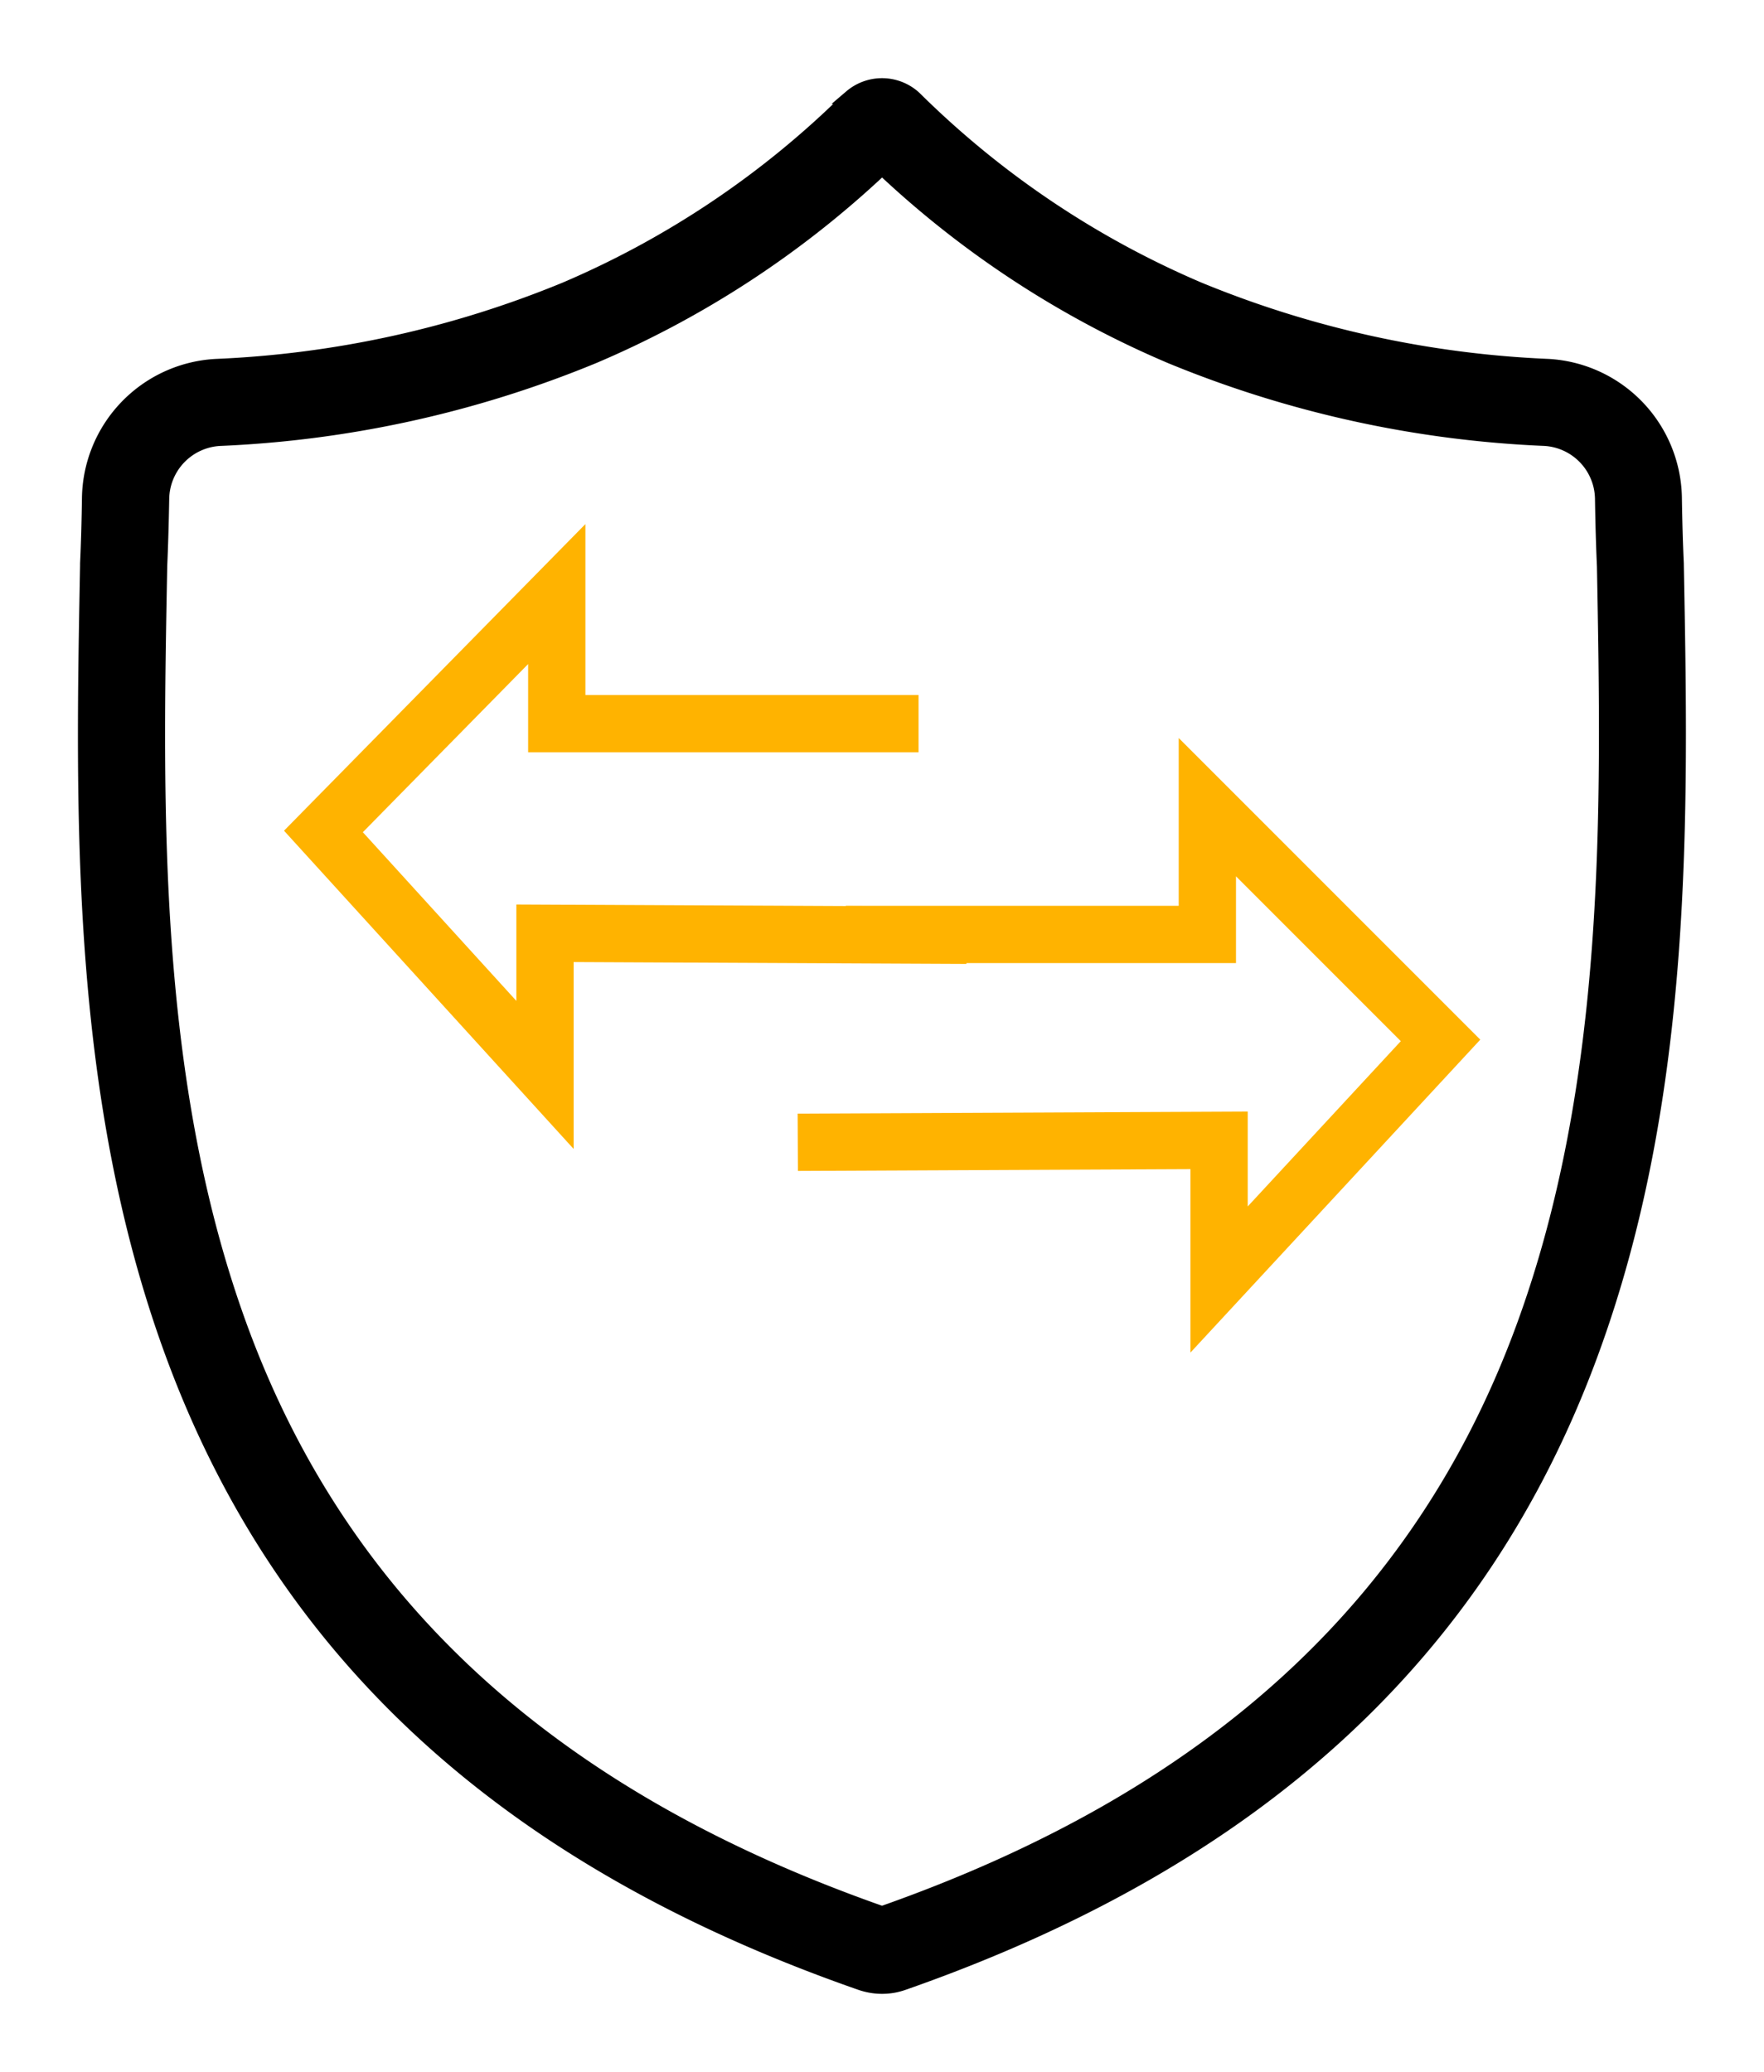
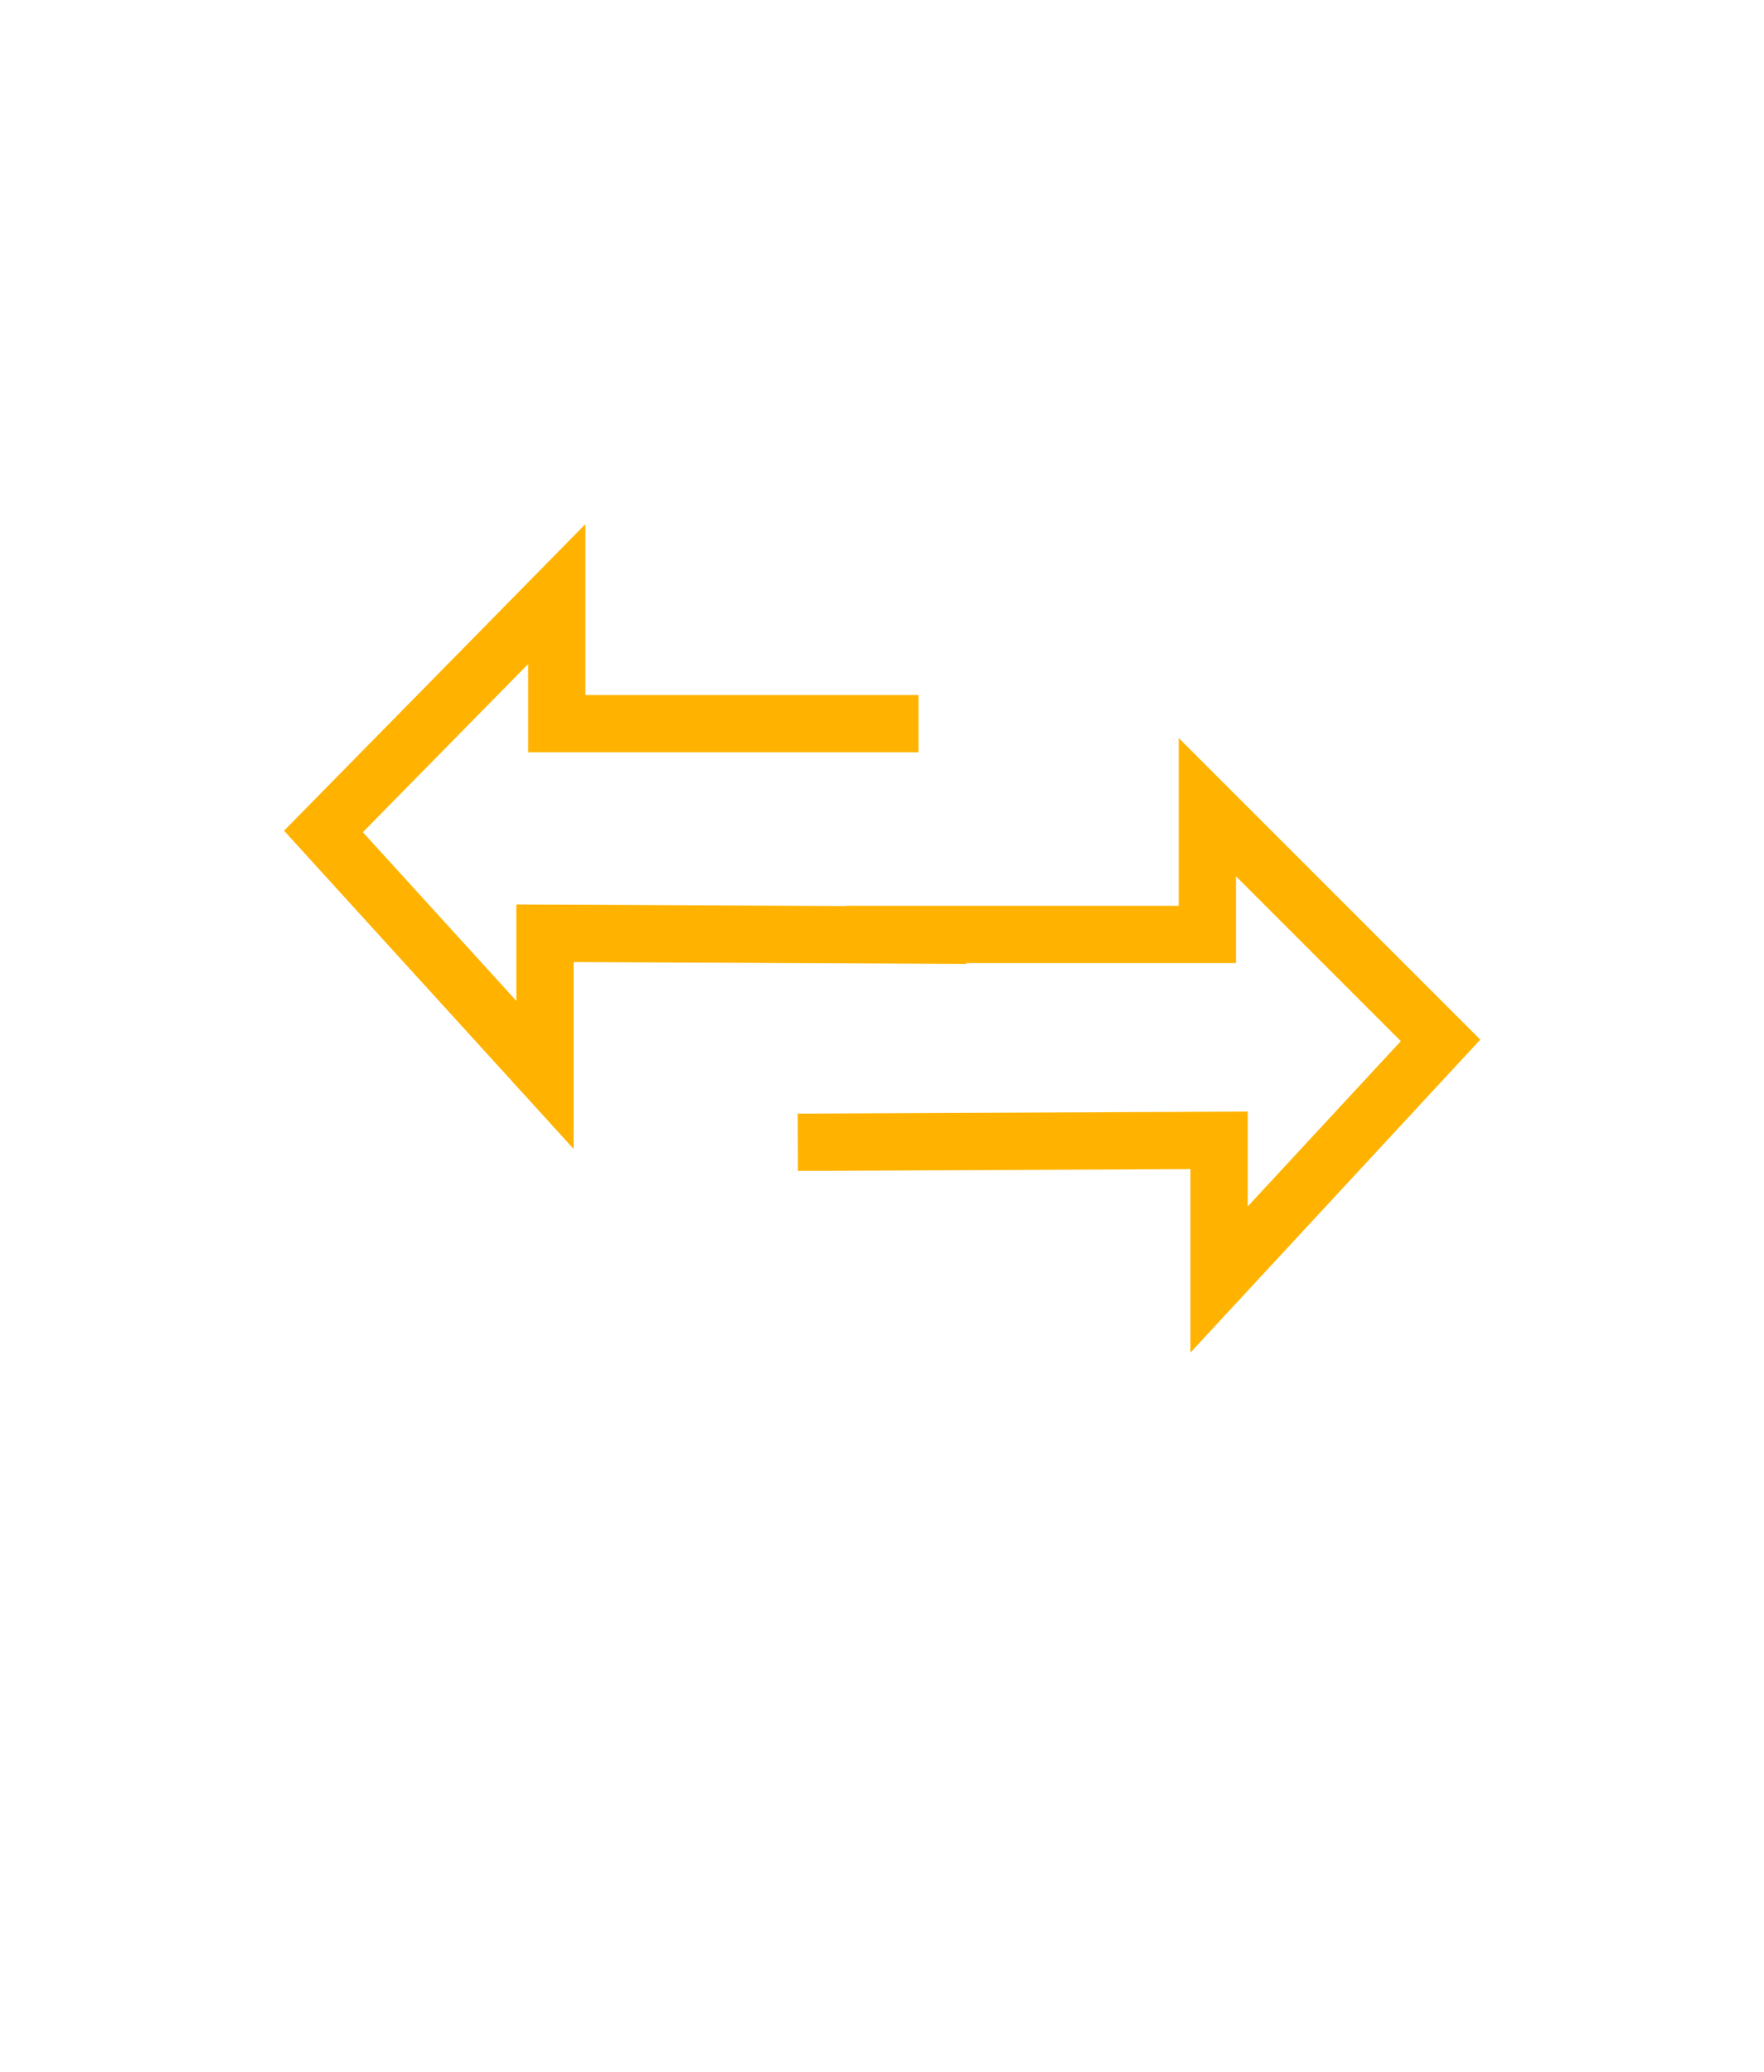
<svg xmlns="http://www.w3.org/2000/svg" width="61.598" height="72.335" viewBox="0 0 61.598 72.335">
  <defs>
    <clipPath id="clip-path">
-       <rect id="Rectangle_971" data-name="Rectangle 971" width="61.598" height="72.335" stroke="#000" stroke-width="0.5" />
-     </clipPath>
+       </clipPath>
  </defs>
  <g id="Group_32132" data-name="Group 32132" transform="translate(-32.201 -13.332)">
    <g id="Group_31940" data-name="Group 31940">
      <g id="Group_31939" data-name="Group 31939" transform="translate(8205.764 20648.344)">
        <g id="Group_31852" data-name="Group 31852" transform="translate(-8173.563 -20635.012)">
          <g id="Group_2064" data-name="Group 2064" transform="translate(0)" clip-path="url(#clip-path)">
            <g id="Group_2063" data-name="Group 2063" transform="translate(2.971 2.98)">
              <g id="Group_2062" data-name="Group 2062">
                <path id="Path_7856" data-name="Path 7856" d="M60.83-53.486a2.229,2.229,0,0,1-.436-.043,2.367,2.367,0,0,1-.3-.08C47.782-57.9,39.922-65.083,36.061-75.56c-3.338-9.056-3.15-18.871-2.985-27.53l0-.08c.033-.724.054-1.479.066-2.31a4.683,4.683,0,0,1,4.412-4.586,36,36,0,0,0,12.215-2.682,31.826,31.826,0,0,0,9.91-6.661l.066-.06a1.672,1.672,0,0,1,2.17,0l.063.057a31.835,31.835,0,0,0,9.91,6.661A36,36,0,0,0,84.1-110.067a4.682,4.682,0,0,1,4.411,4.587c.013.842.034,1.6.067,2.31v.034c.164,8.663.35,18.483-3,27.567h0C81.72-65.095,73.865-57.912,61.57-53.612a2.419,2.419,0,0,1-.3.083A2.255,2.255,0,0,1,60.83-53.486ZM35.619-103.069v.035c-.161,8.428-.343,17.988,2.829,26.6C42.019-66.748,49.34-60.077,60.83-56.047,72.3-60.08,79.623-66.756,83.2-76.451l1.193.44-1.193-.44c3.182-8.629,3-18.187,2.844-26.622-.033-.733-.055-1.509-.068-2.371a2.13,2.13,0,0,0-2.01-2.085A38.493,38.493,0,0,1,70.9-110.407a34.072,34.072,0,0,1-10.068-6.586,34.07,34.07,0,0,1-10.068,6.586A38.49,38.49,0,0,1,37.7-107.528a2.132,2.132,0,0,0-2.011,2.085C35.674-104.592,35.652-103.815,35.619-103.069Z" transform="translate(-33.001 119.868)" stroke="#000" stroke-width="0.5" />
              </g>
            </g>
          </g>
        </g>
      </g>
    </g>
    <g id="Group_32131" data-name="Group 32131" transform="translate(41 132)">
      <g id="Group_32008" data-name="Group 32008" transform="translate(2.495 -97.931)">
        <path id="Path_91656" data-name="Path 91656" d="M291.213,123.444h12.625V119l8.143,8.143-7.733,8.348v-4.859l-14.712.068" transform="translate(-272.972 -111.556)" fill="none" stroke="#ffb300" stroke-miterlimit="10" stroke-width="2" />
        <path id="Path_91655" data-name="Path 91655" d="M310.318,123.523H297.685V119l-8.148,8.288,7.737,8.5v-4.945l14.721.07" transform="translate(-289.537 -118.996)" fill="none" stroke="#ffb300" stroke-miterlimit="10" stroke-width="2" />
      </g>
    </g>
  </g>
</svg>